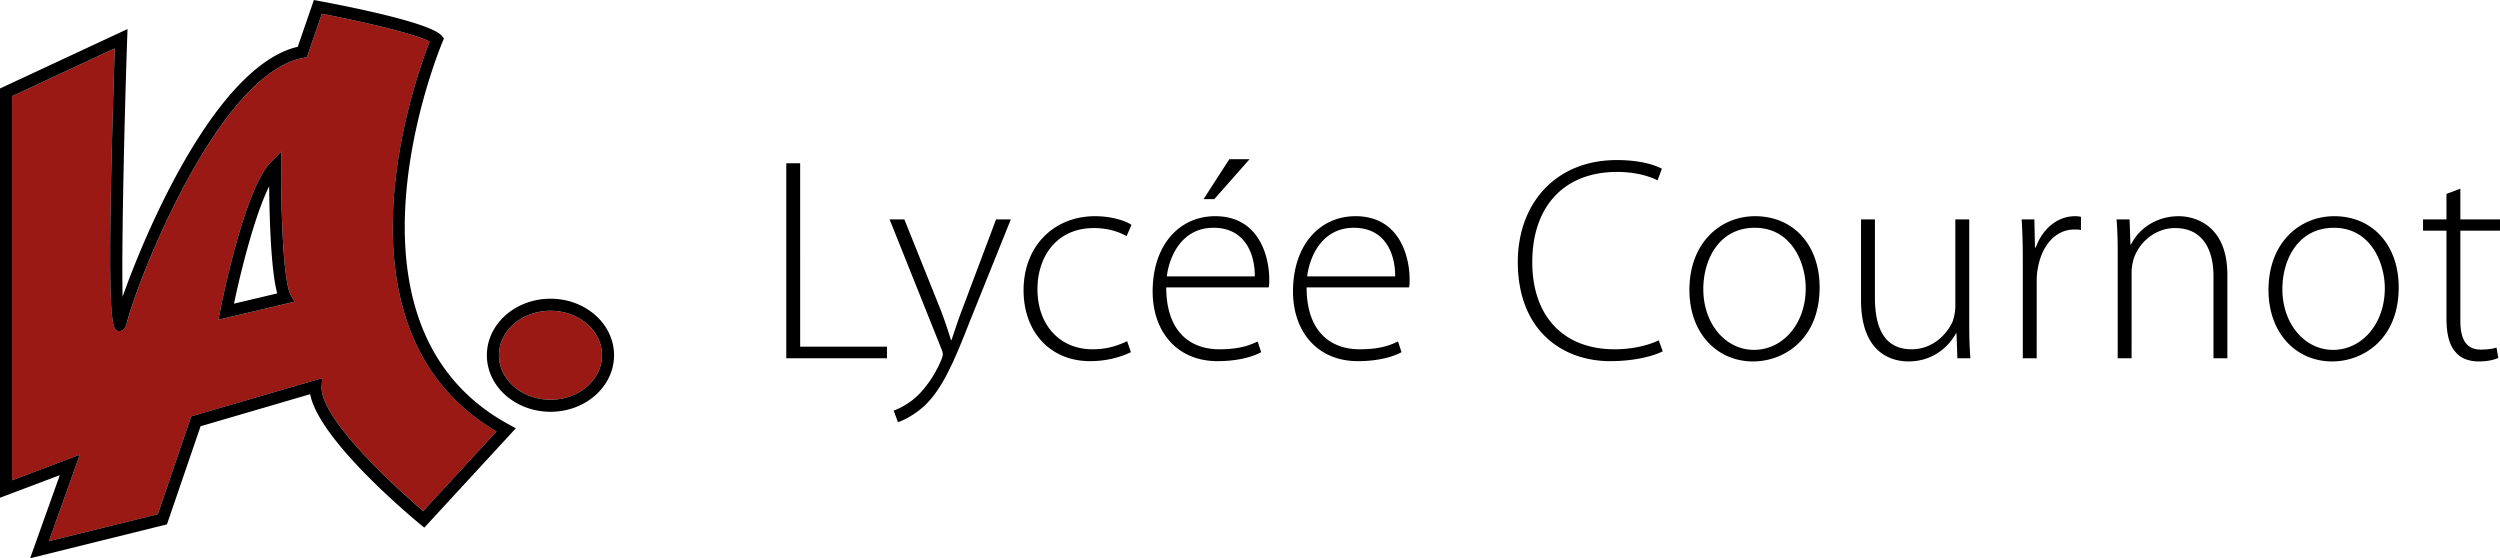
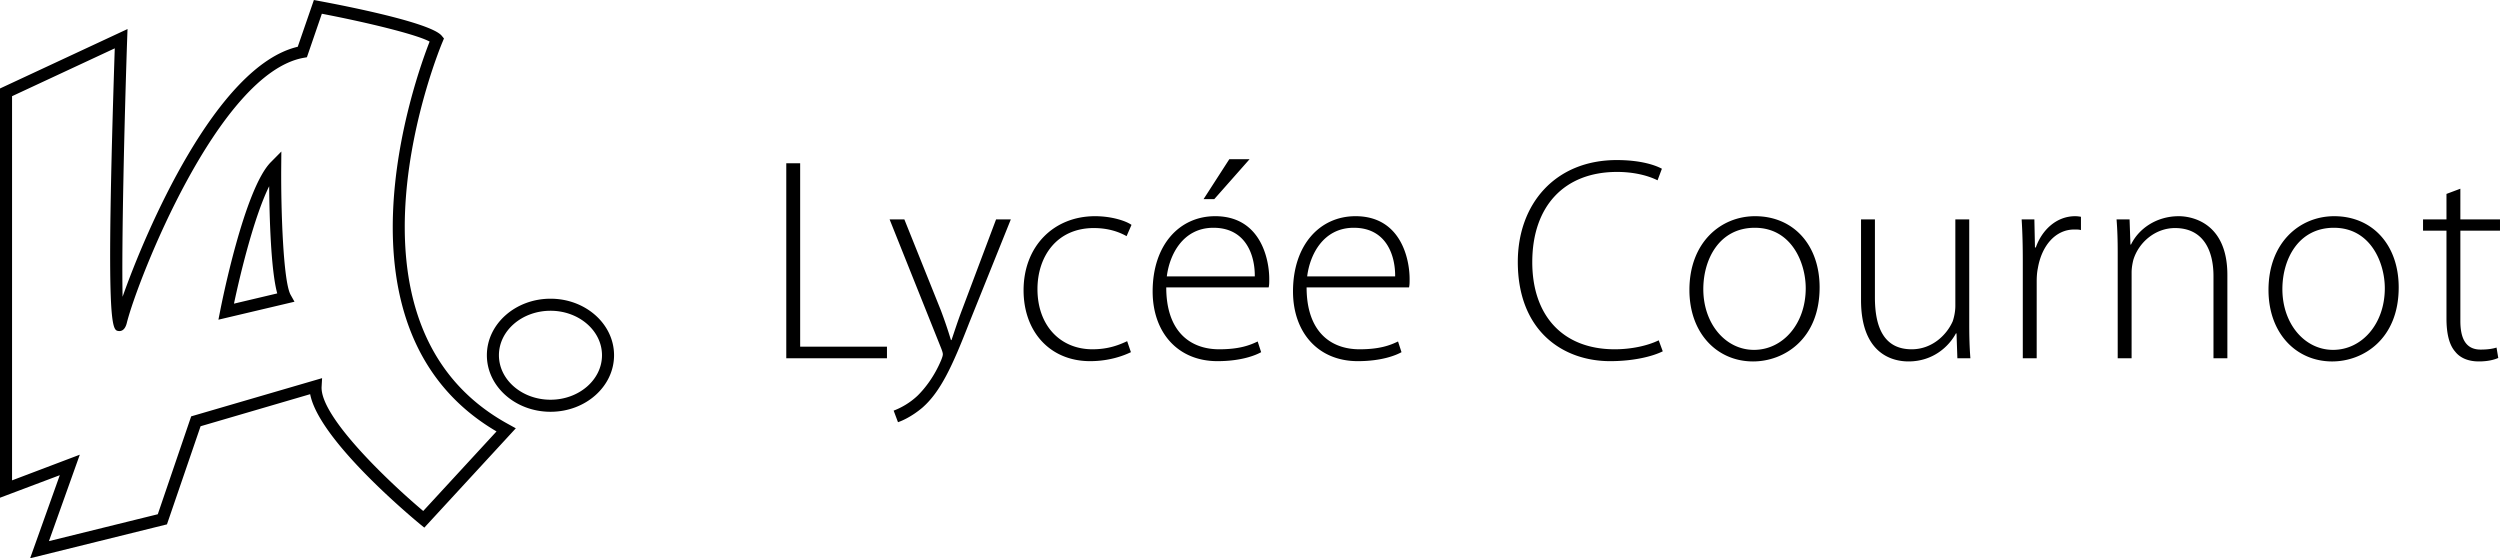
<svg xmlns="http://www.w3.org/2000/svg" width="1074.802" height="240" viewBox="0 0 1074.802 240">
-   <path d="M184.703 17.88c-5.545-3.058-26.897-8.24-46.331-11.972l-6.427 18.709-1.502.259C93.854 31.613 59.236 120.18 54.57 138.63c-.259 1.088-1.036 3.99-3.628 3.68-2.85-.415-5.545-.778-1.606-121.53L5.182 41.357v165.165l29.126-11.039-13.267 37.159 46.797-11.557 14.356-42.082 56.281-16.428-.207 3.68c-.725 13.06 29.644 41.615 43.688 53.43l31.51-34.204C139.305 142 178.588 33.48 184.703 17.88zM93.906 137.44l.777-3.94c.415-2.125 10.314-52.394 21.819-63.848l4.457-4.508-.052 6.322c-.156 18.346.83 49.596 4.042 55.297l1.659 2.954-32.702 7.722zm142.777-3.836c-12.23 0-22.181 8.551-22.181 19.123 0 10.573 9.95 19.123 22.181 19.123 12.179 0 22.13-8.55 22.13-19.123 0-10.572-9.951-19.123-22.13-19.123z" fill="#9b1915" />
  <path d="M120.907 71.466l.052-6.322-4.457 4.508c-11.505 11.454-21.404 61.723-21.819 63.848l-.777 3.94 32.702-7.723-1.659-2.954c-3.213-5.7-4.198-36.95-4.042-55.297zm-20.315 59.08c2.798-13.267 8.758-37.624 15.132-50.477.104 12.904.726 36.226 3.473 46.072l-18.605 4.405zm89.656-112.511l.622-1.503-1.036-1.244C184.91 9.64 148.27 2.488 137.128.415L134.95 0l-6.944 20.108c-35.19 8.292-65.455 79.55-75.301 107.484-.467-22.854.777-75.715 1.969-110.853l.155-4.25L0 38.04v175.945l25.705-9.691L12.956 240l58.821-14.563 14.459-42.185 47.109-13.785c3.731 19.486 42.496 51.928 47.16 55.815l1.918 1.555 39.335-42.704-2.903-1.607c-79.55-43.118-29.125-163.299-28.607-164.491zm-8.292 201.65c-14.044-11.816-44.413-40.372-43.688-53.431l.207-3.68-56.281 16.428-14.356 42.082-46.797 11.557 13.267-37.159-29.126 11.04V41.355l44.155-20.574c-3.939 120.751-1.244 121.114 1.606 121.529 2.592.31 3.37-2.592 3.628-3.68 4.665-18.45 39.283-107.018 75.872-113.755l1.502-.26 6.427-18.708c19.434 3.731 40.786 8.914 46.33 11.972-6.114 15.599-45.397 124.12 28.764 167.6l-31.51 34.205zm54.727-91.264c-15.08 0-27.363 10.884-27.363 24.306 0 13.423 12.282 24.306 27.363 24.306s27.312-10.883 27.312-24.306c0-13.422-12.231-24.306-27.312-24.306zm0 43.43c-12.23 0-22.181-8.551-22.181-19.124 0-10.572 9.95-19.123 22.181-19.123 12.179 0 22.13 8.551 22.13 19.123 0 10.573-9.951 19.123-22.13 19.123zM344.006 70.184h-5.969v83.838h43.287v-4.975h-37.318V70.185zm69.673 62.814c-1.865 4.854-3.358 9.58-4.603 13.19h-.248a196.784 196.784 0 0 0-4.355-12.815L388.8 94.316h-6.344L404.6 149.67c.496 1.245.744 2.116.744 2.612 0 .622-.248 1.366-.744 2.611-2.986 7.09-6.966 12.066-9.952 15.052-3.482 3.36-7.463 5.47-10.449 6.594l1.865 4.975c1.493-.5 5.722-2.242 10.449-6.22 7.837-6.842 12.938-17.91 20.153-36.45l17.91-44.528h-6.343l-14.553 38.683zm56.607-34.95c6.595 0 11.195 1.864 14.057 3.481l2.115-4.85c-2.239-1.618-8.335-3.733-15.673-3.733-17.787 0-30.726 12.938-30.726 31.843 0 17.911 11.446 30.478 28.61 30.478 8.707 0 14.927-2.612 17.539-3.857l-1.617-4.727c-3.234 1.493-7.837 3.482-14.925 3.482-13.809 0-23.635-10.198-23.635-25.872 0-13.933 8.21-26.246 24.255-26.246zm52.13-5.102c-15.423 0-26.868 12.44-26.868 32.342 0 17.539 10.699 29.979 27.863 29.979 10.451 0 16.545-2.612 18.784-3.857l-1.493-4.605c-3.358 1.62-7.837 3.36-16.544 3.36-12.438 0-22.762-7.586-22.762-26.618h44.036c.248-1.121.248-1.992.248-3.609 0-8.583-3.733-26.992-23.263-26.992zm-20.772 25.874c1.118-9.206 6.842-20.897 20.026-20.897 14.43 0 17.914 12.561 17.79 20.897h-37.816zm35.576-50.38h-8.707l-11.071 17.167h4.603l15.175-17.167zm45.542 24.506c-15.426 0-26.87 12.44-26.87 32.342 0 17.539 10.695 29.979 27.862 29.979 10.45 0 16.544-2.612 18.786-3.857l-1.493-4.605c-3.36 1.62-7.84 3.36-16.544 3.36-12.44 0-22.765-7.586-22.765-26.618h44.036c.248-1.121.248-1.992.248-3.609 0-8.583-3.735-26.992-23.26-26.992zm-20.776 25.874c1.119-9.206 6.843-20.897 20.027-20.897 14.429 0 17.91 12.561 17.79 20.897h-37.817zm132.224 31.345c-22.516 0-35.452-14.677-35.452-37.441 0-24.13 13.806-38.81 36.444-38.81 7.09 0 13.189 1.493 17.415 3.608l1.867-4.975c-2.49-1.369-8.704-3.732-19.403-3.732-26.495 0-42.543 18.908-42.543 43.785 0 29.73 19.404 42.667 39.683 42.667 10.325 0 18.407-2.116 22.638-4.231l-1.741-4.727c-4.854 2.363-11.817 3.856-18.908 3.856zm60.342-57.22c-14.803 0-28.235 11.322-28.235 31.72 0 18.658 11.939 30.723 27.365 30.723 13.31 0 28.61-9.575 28.61-31.841 0-18.161-11.195-30.601-27.74-30.601zm-.496 57.468c-12.191 0-21.767-11.195-21.767-26.12 0-12.812 6.843-26.37 22.142-26.37 15.795 0 21.889 15.049 21.889 25.996 0 15.3-9.824 26.494-22.264 26.494zm92.561-56.098h-5.972v37.19c0 2.364-.496 4.727-1.118 6.595-2.612 5.972-8.958 12.065-17.663 12.065-11.818 0-15.796-9.327-15.796-22.263V94.316h-5.972v34.705c0 22.512 12.81 26.368 20.401 26.368 10.573 0 17.415-6.468 20.396-12.065h.253l.37 10.699h5.597c-.37-4.6-.496-9.328-.496-14.556V94.316zm28.625 12.065h-.37l-.252-12.065h-5.471c.374 5.845.496 11.941.496 17.913v41.794h5.972V121.06c0-1.991.126-3.98.496-5.724 1.62-9.578 7.465-16.668 15.674-16.668 1.118 0 1.989 0 2.859.25v-5.72c-.744-.127-1.614-.251-2.485-.251-8.087 0-14.307 5.972-16.919 13.434zm61.456-13.434c-9.702 0-17.294 5.473-20.528 12.192h-.248l-.369-10.823h-5.597c.369 4.727.496 8.831.496 14.304v45.403h5.972V117.08c0-1.868.369-3.857.743-5.35 2.364-7.712 9.58-13.682 17.911-13.682 12.319 0 16.545 9.826 16.545 20.649v35.326h5.972v-35.825c0-22.39-15.178-25.251-20.897-25.251zm66.815 0c-14.803 0-28.235 11.321-28.235 31.72 0 18.657 11.939 30.722 27.365 30.722 13.31 0 28.61-9.575 28.61-31.841 0-18.161-11.195-30.601-27.74-30.601zm-.496 57.467c-12.192 0-21.772-11.195-21.772-26.12 0-12.812 6.842-26.37 22.142-26.37 15.8 0 21.894 15.049 21.894 25.996 0 15.3-9.829 26.494-22.264 26.494zm71.785-51.247v-4.851h-17.04V81.129l-5.972 2.24v10.947h-10.076v4.85h10.076v37.69c0 6.098.997 11.195 3.735 14.307 2.237 2.86 5.846 4.226 10.198 4.226 3.609 0 6.341-.622 8.336-1.493l-.75-4.474c-1.492.496-3.73.87-6.842.87-6.341 0-8.705-4.726-8.705-12.318V99.167h17.04z" />
</svg>